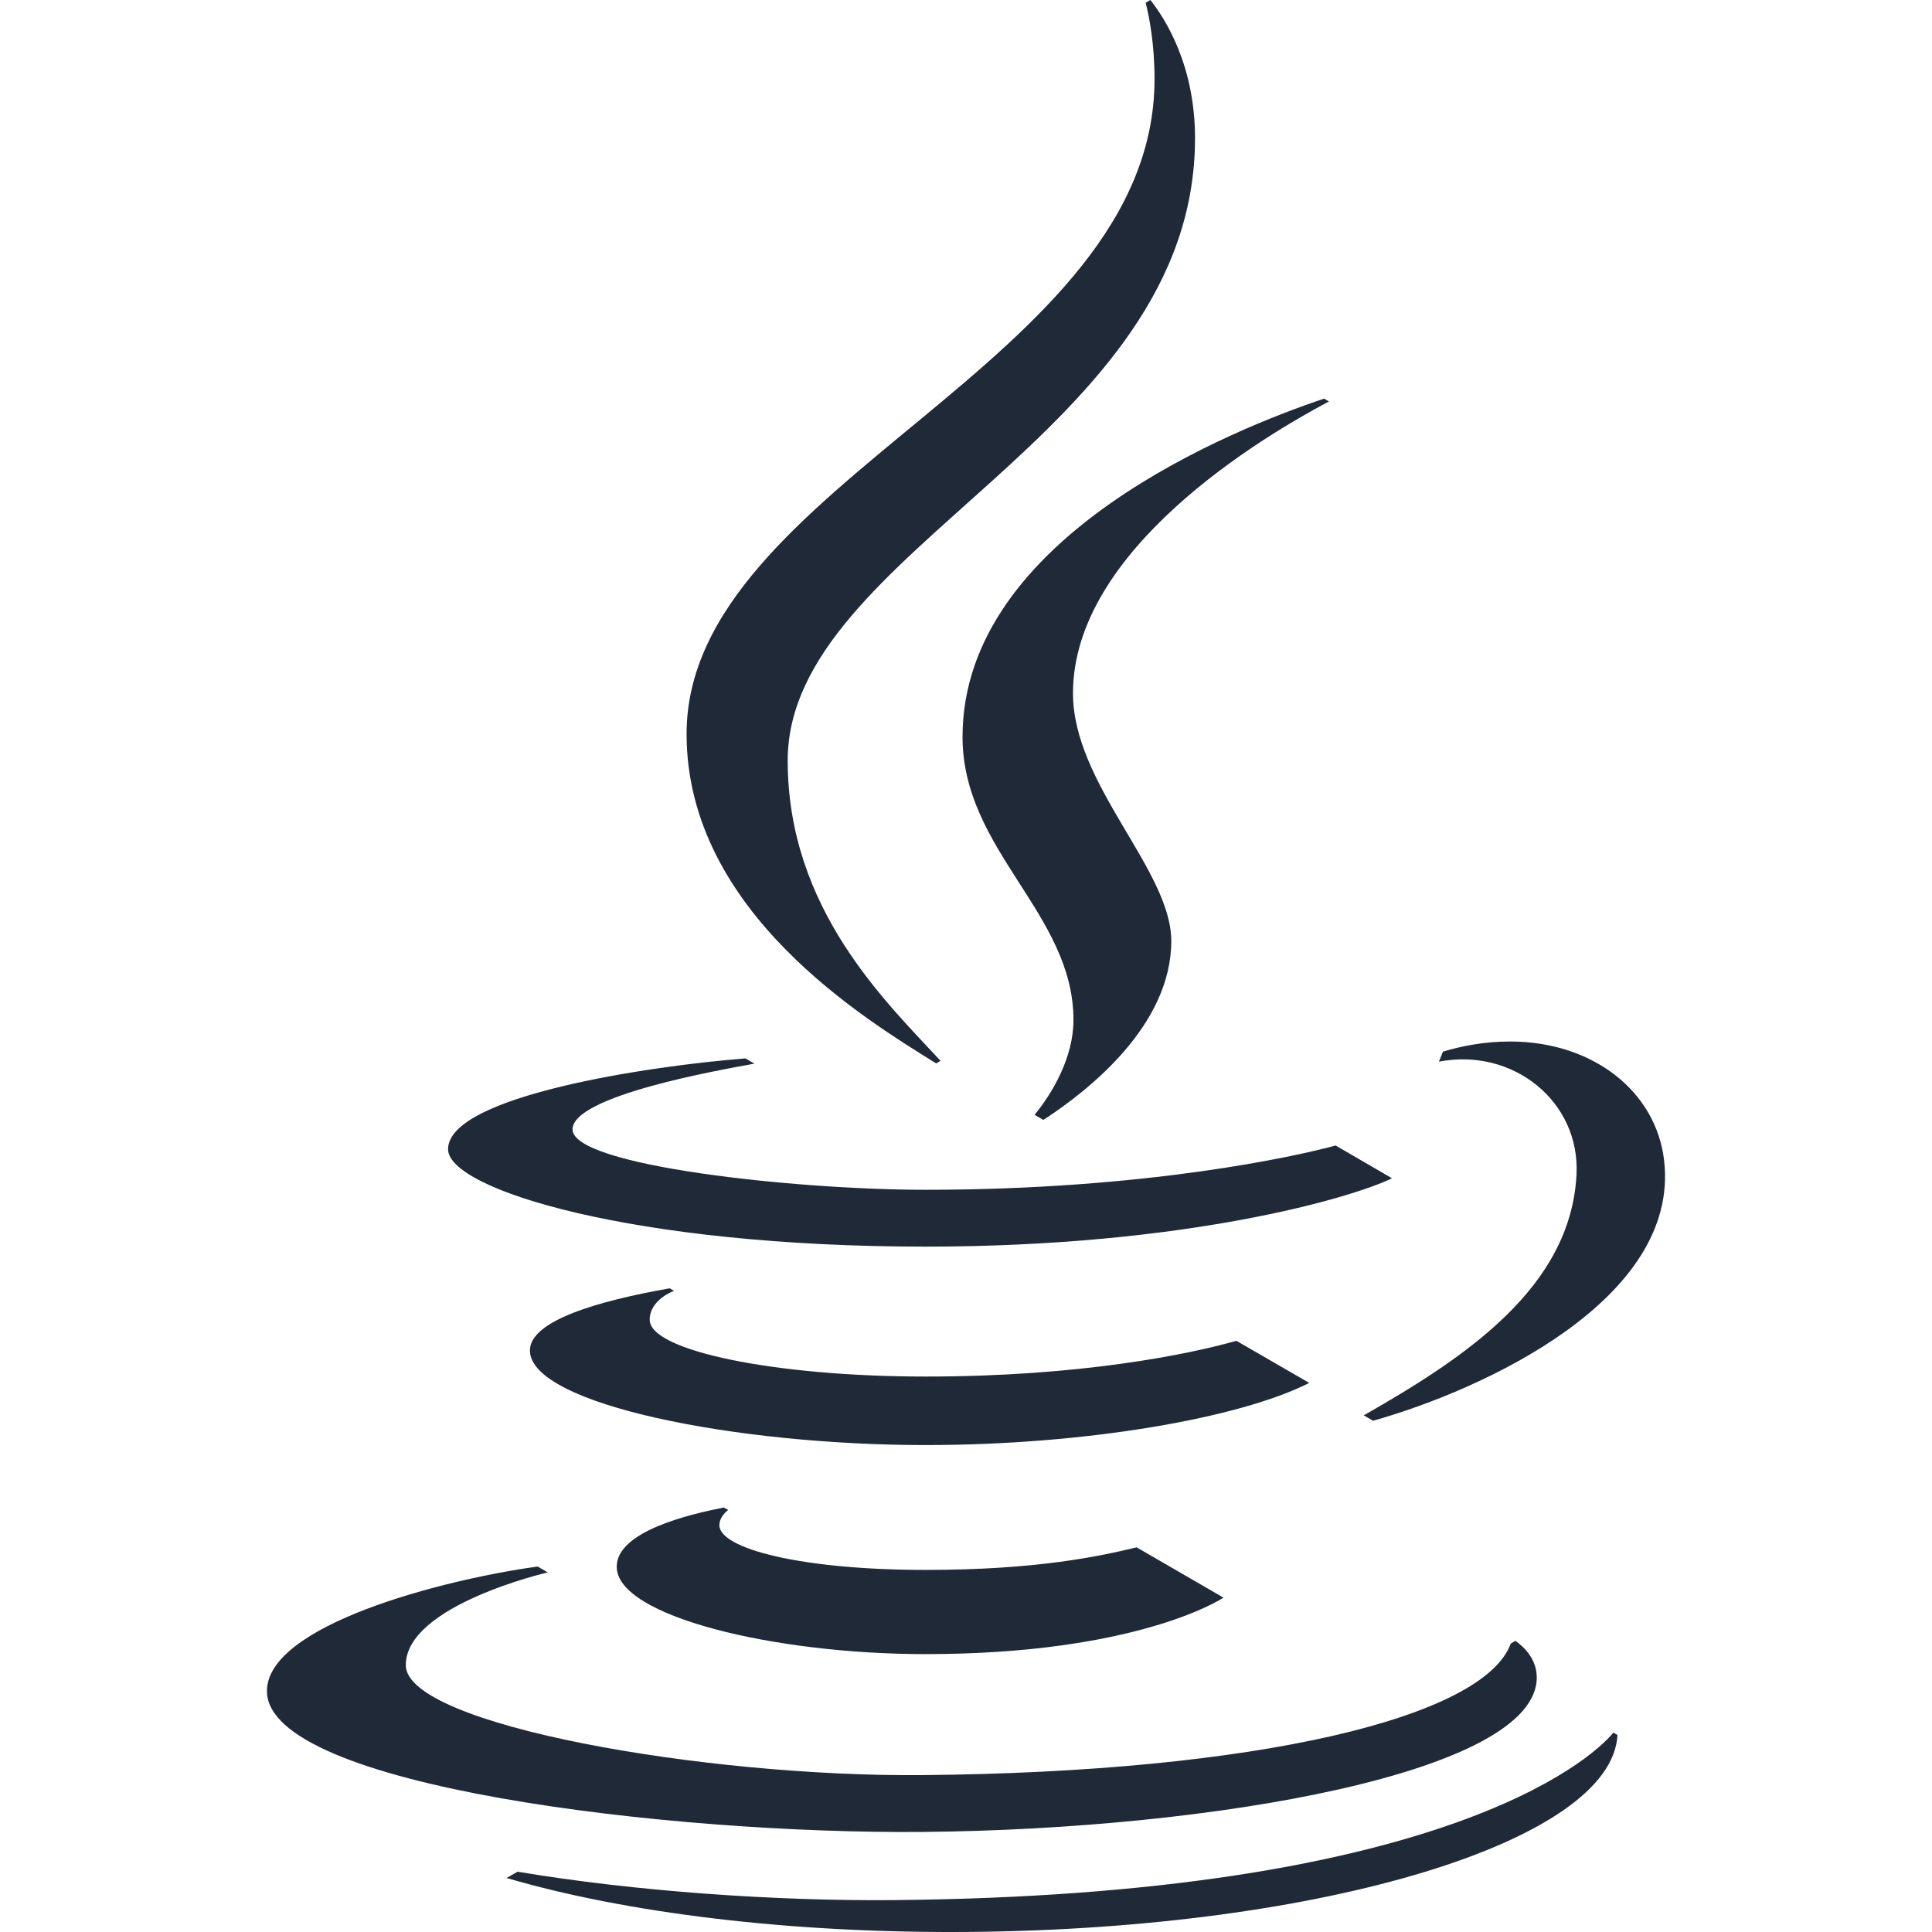
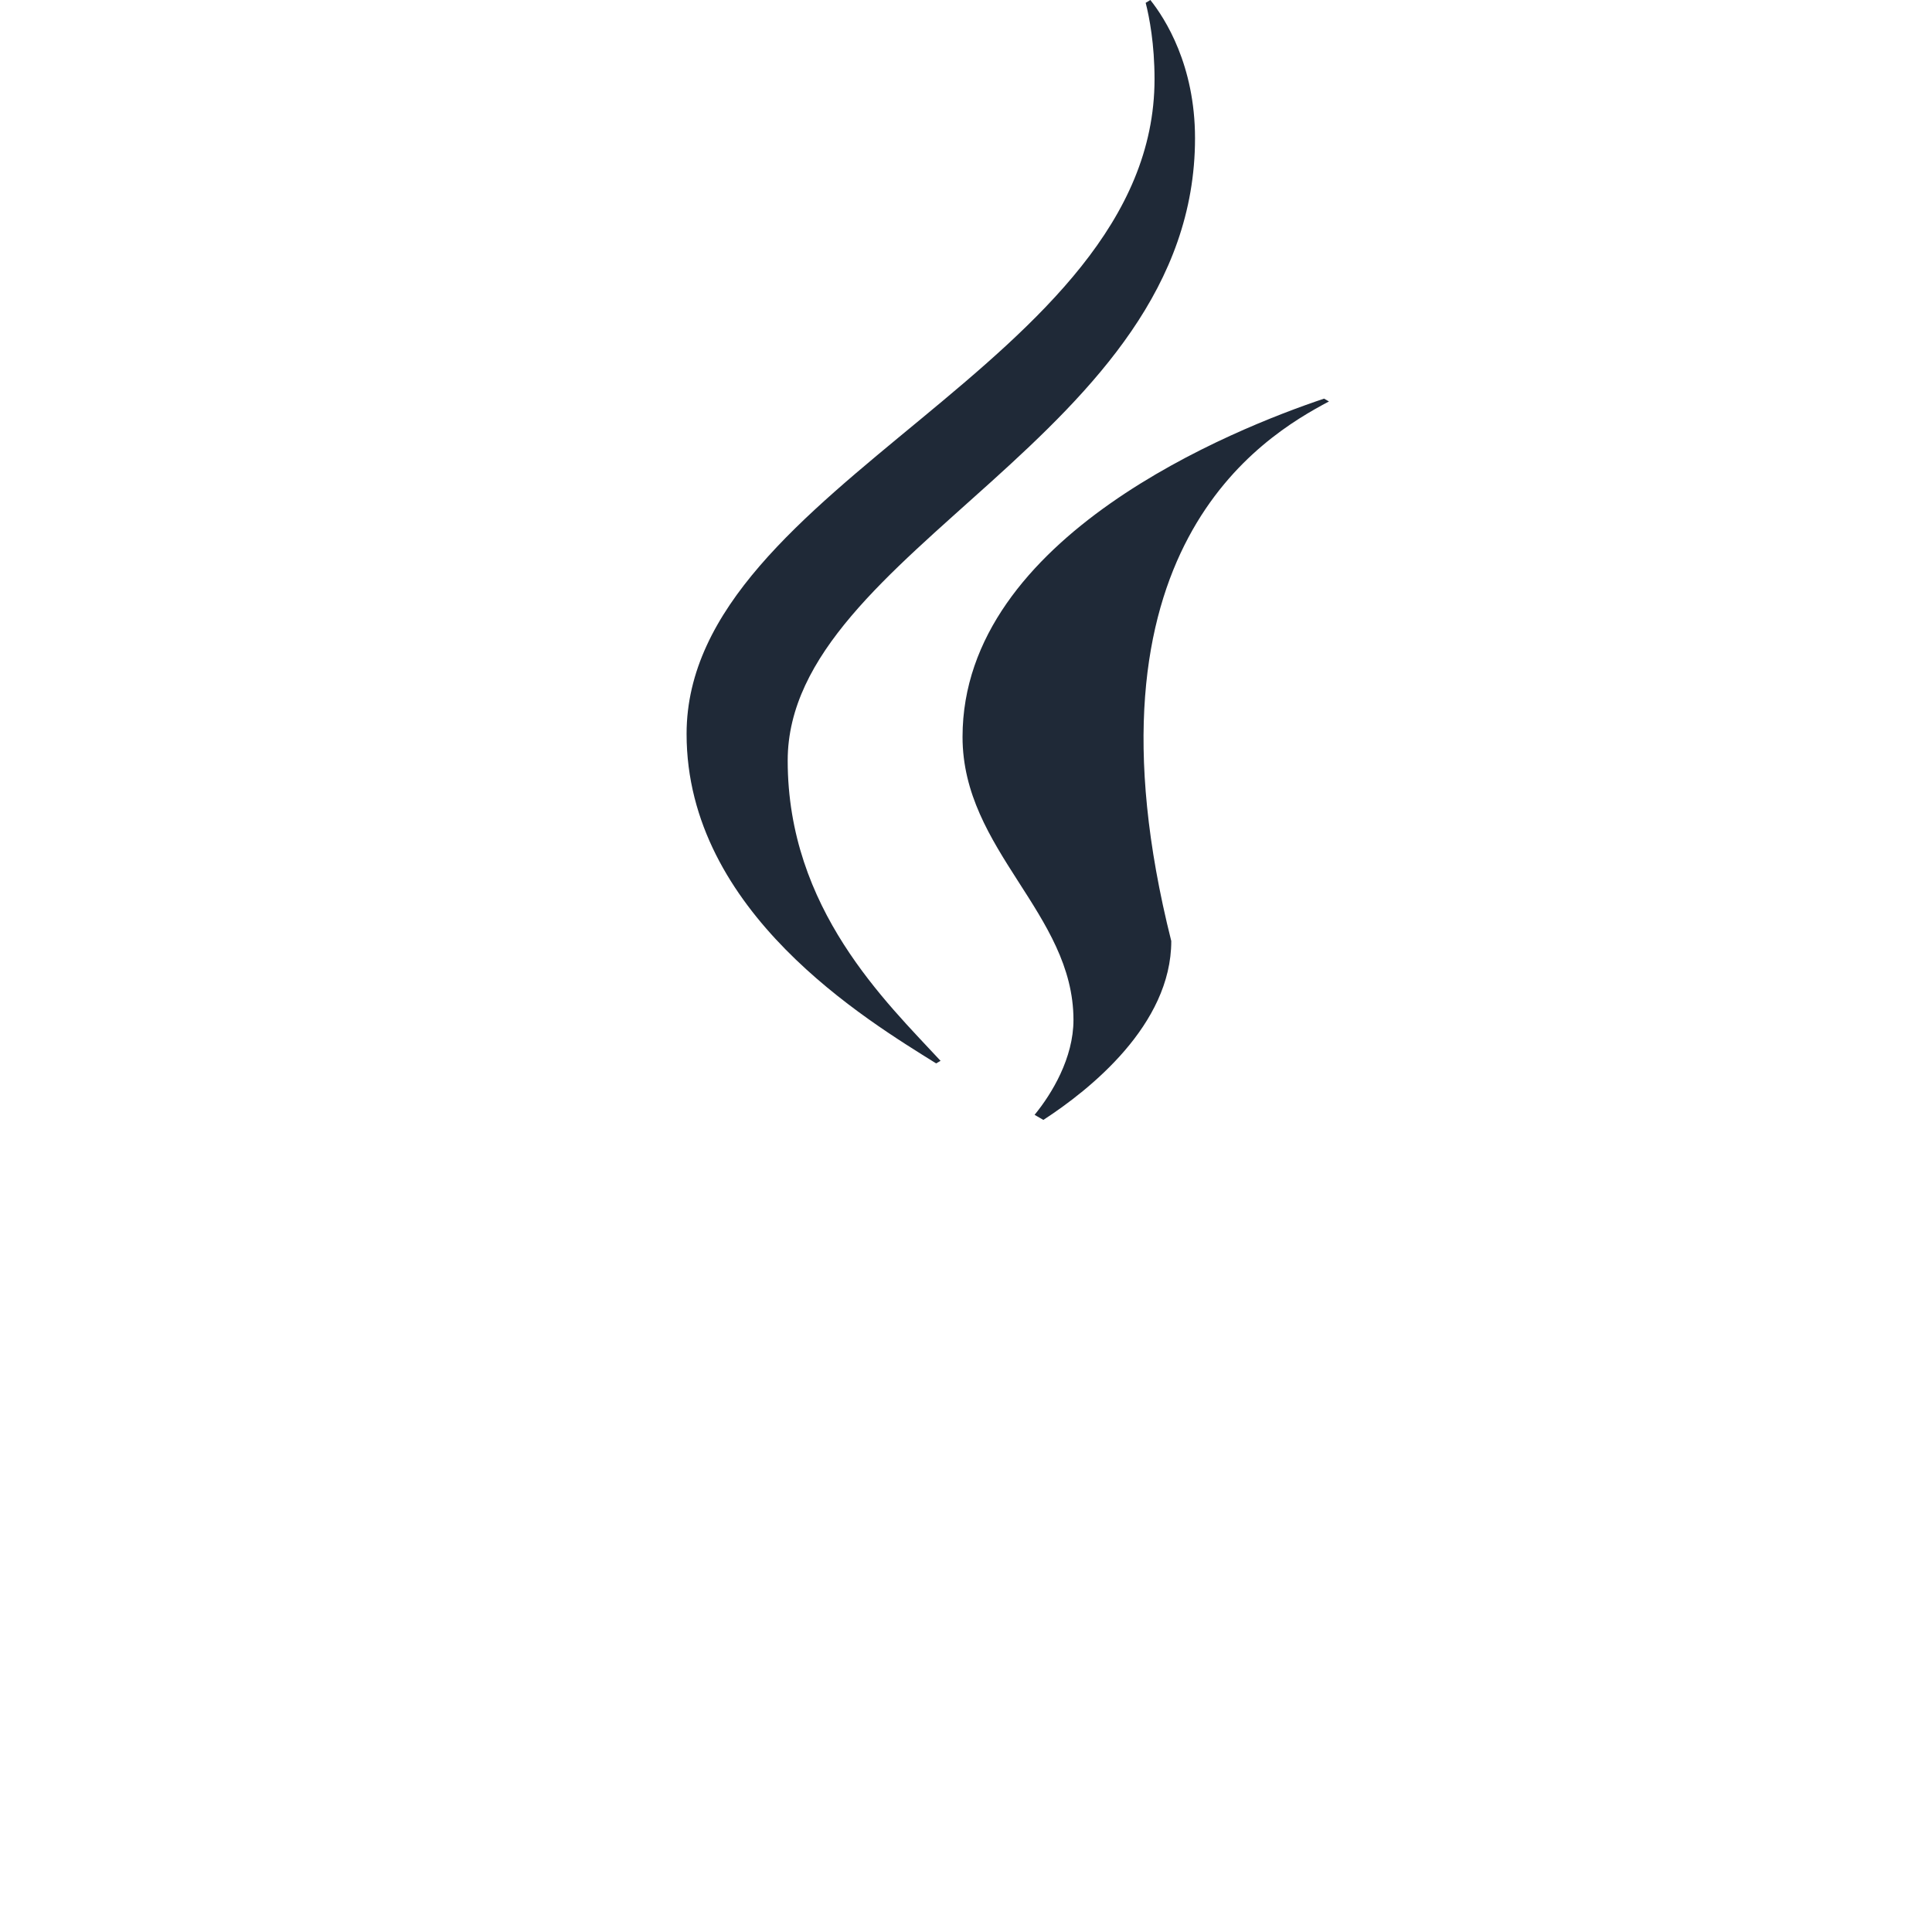
<svg xmlns="http://www.w3.org/2000/svg" width="512" height="512" viewBox="0 0 512 512" fill="none">
  <g clip-path="url(#clip0_20_47)">
-     <path d="M118.742 304.555C118.742 290.389 172.523 282.432 197.547 280.491L199.936 281.877C190.315 283.627 151.723 290.432 151.723 299.307C151.723 308.971 210.923 315.307 245.27 315.307C303.616 315.307 343.296 306.475 353.963 303.573L368.896 312.256C358.678 317.269 314.795 330.368 245.27 330.368C168.022 330.368 118.742 315.264 118.742 304.555ZM236.48 503.552C205.91 503.808 168.576 501.291 137.174 496.021L134.251 497.685C165.547 506.859 209.11 512.405 256.96 511.979C350.955 511.168 427.158 487.851 428.651 459.797L427.563 459.157C421.27 466.859 380.63 502.293 236.48 503.552ZM244.48 485.483C321.408 484.8 407.488 469.76 407.254 444.459C407.211 439.872 404.224 436.715 401.622 434.837L400.363 435.563C393.259 455.168 333.163 469.653 244.352 470.421C187.051 470.933 107.691 457.195 107.542 441.344C107.414 425.429 145.152 416.704 145.152 416.704L142.486 415.147C117.206 418.624 70.592 430.741 70.742 448.235C70.955 473.515 178.048 486.059 244.48 485.483ZM417.792 311.317C416.235 340.992 388.822 359.488 361.408 375.083L363.883 376.512C393.131 368.277 445.312 344.32 441.003 307.499C438.848 289.152 422.059 276.011 400.192 276.011C393.366 276.011 387.307 277.205 382.4 278.699L382.379 278.741L381.334 281.344C400.918 277.568 418.795 291.861 417.792 311.317ZM191.808 399.509C182.891 401.28 163.435 405.76 163.435 415.211C163.435 428.309 205.056 438.357 245.248 438.357C300.544 438.357 323.2 424.128 324.224 423.381L301.227 410.069C291.456 412.395 274.966 416.043 245.312 416.043C212.203 416.043 190.635 410.389 190.635 404.181C190.635 402.859 191.467 401.301 192.982 400.149L191.808 399.509ZM327.659 355.328C314.944 358.933 286.294 364.8 245.334 364.8C205.142 364.8 172.288 357.931 172.182 349.824C172.096 344.427 178.624 342.08 178.624 342.08L177.472 341.419C158.208 344.811 140.331 350.08 140.438 357.952C140.608 372.245 195.264 382.955 245.248 382.955C287.744 382.955 328.555 375.829 346.966 366.485L327.659 355.328Z" fill="#1F2937" />
-     <path d="M316.693 36.629C316.693 115.413 208.747 145.557 208.747 201.557C208.747 240.875 234.816 265.536 249.259 281.131L248.085 281.813C229.867 270.421 181.952 241.792 181.952 194.496C181.952 128.107 305.963 96.384 305.963 20.971C305.963 11.691 304.597 4.565 303.616 0.747L304.853 0C308.779 4.928 316.693 17.28 316.693 36.629ZM352.192 106.389L350.891 105.643C327.403 113.515 255.083 142.059 255.083 195.285C255.083 225.387 284.48 242.069 284.48 270.293C284.48 280.363 278.784 289.813 274.176 295.445L276.501 296.789C288.747 288.832 310.4 271.616 310.4 249.387C310.4 230.549 284.352 207.936 284.352 183.723C284.331 145.6 334.613 115.691 352.192 106.389Z" fill="#1F2937" />
+     <path d="M316.693 36.629C316.693 115.413 208.747 145.557 208.747 201.557C208.747 240.875 234.816 265.536 249.259 281.131L248.085 281.813C229.867 270.421 181.952 241.792 181.952 194.496C181.952 128.107 305.963 96.384 305.963 20.971C305.963 11.691 304.597 4.565 303.616 0.747L304.853 0C308.779 4.928 316.693 17.28 316.693 36.629ZM352.192 106.389L350.891 105.643C327.403 113.515 255.083 142.059 255.083 195.285C255.083 225.387 284.48 242.069 284.48 270.293C284.48 280.363 278.784 289.813 274.176 295.445L276.501 296.789C288.747 288.832 310.4 271.616 310.4 249.387C284.331 145.6 334.613 115.691 352.192 106.389Z" fill="#1F2937" />
  </g>
  <defs>
    <clipPath id="clip0_20_47">
      <rect width="512" height="512" fill="white" />
    </clipPath>
  </defs>
</svg>